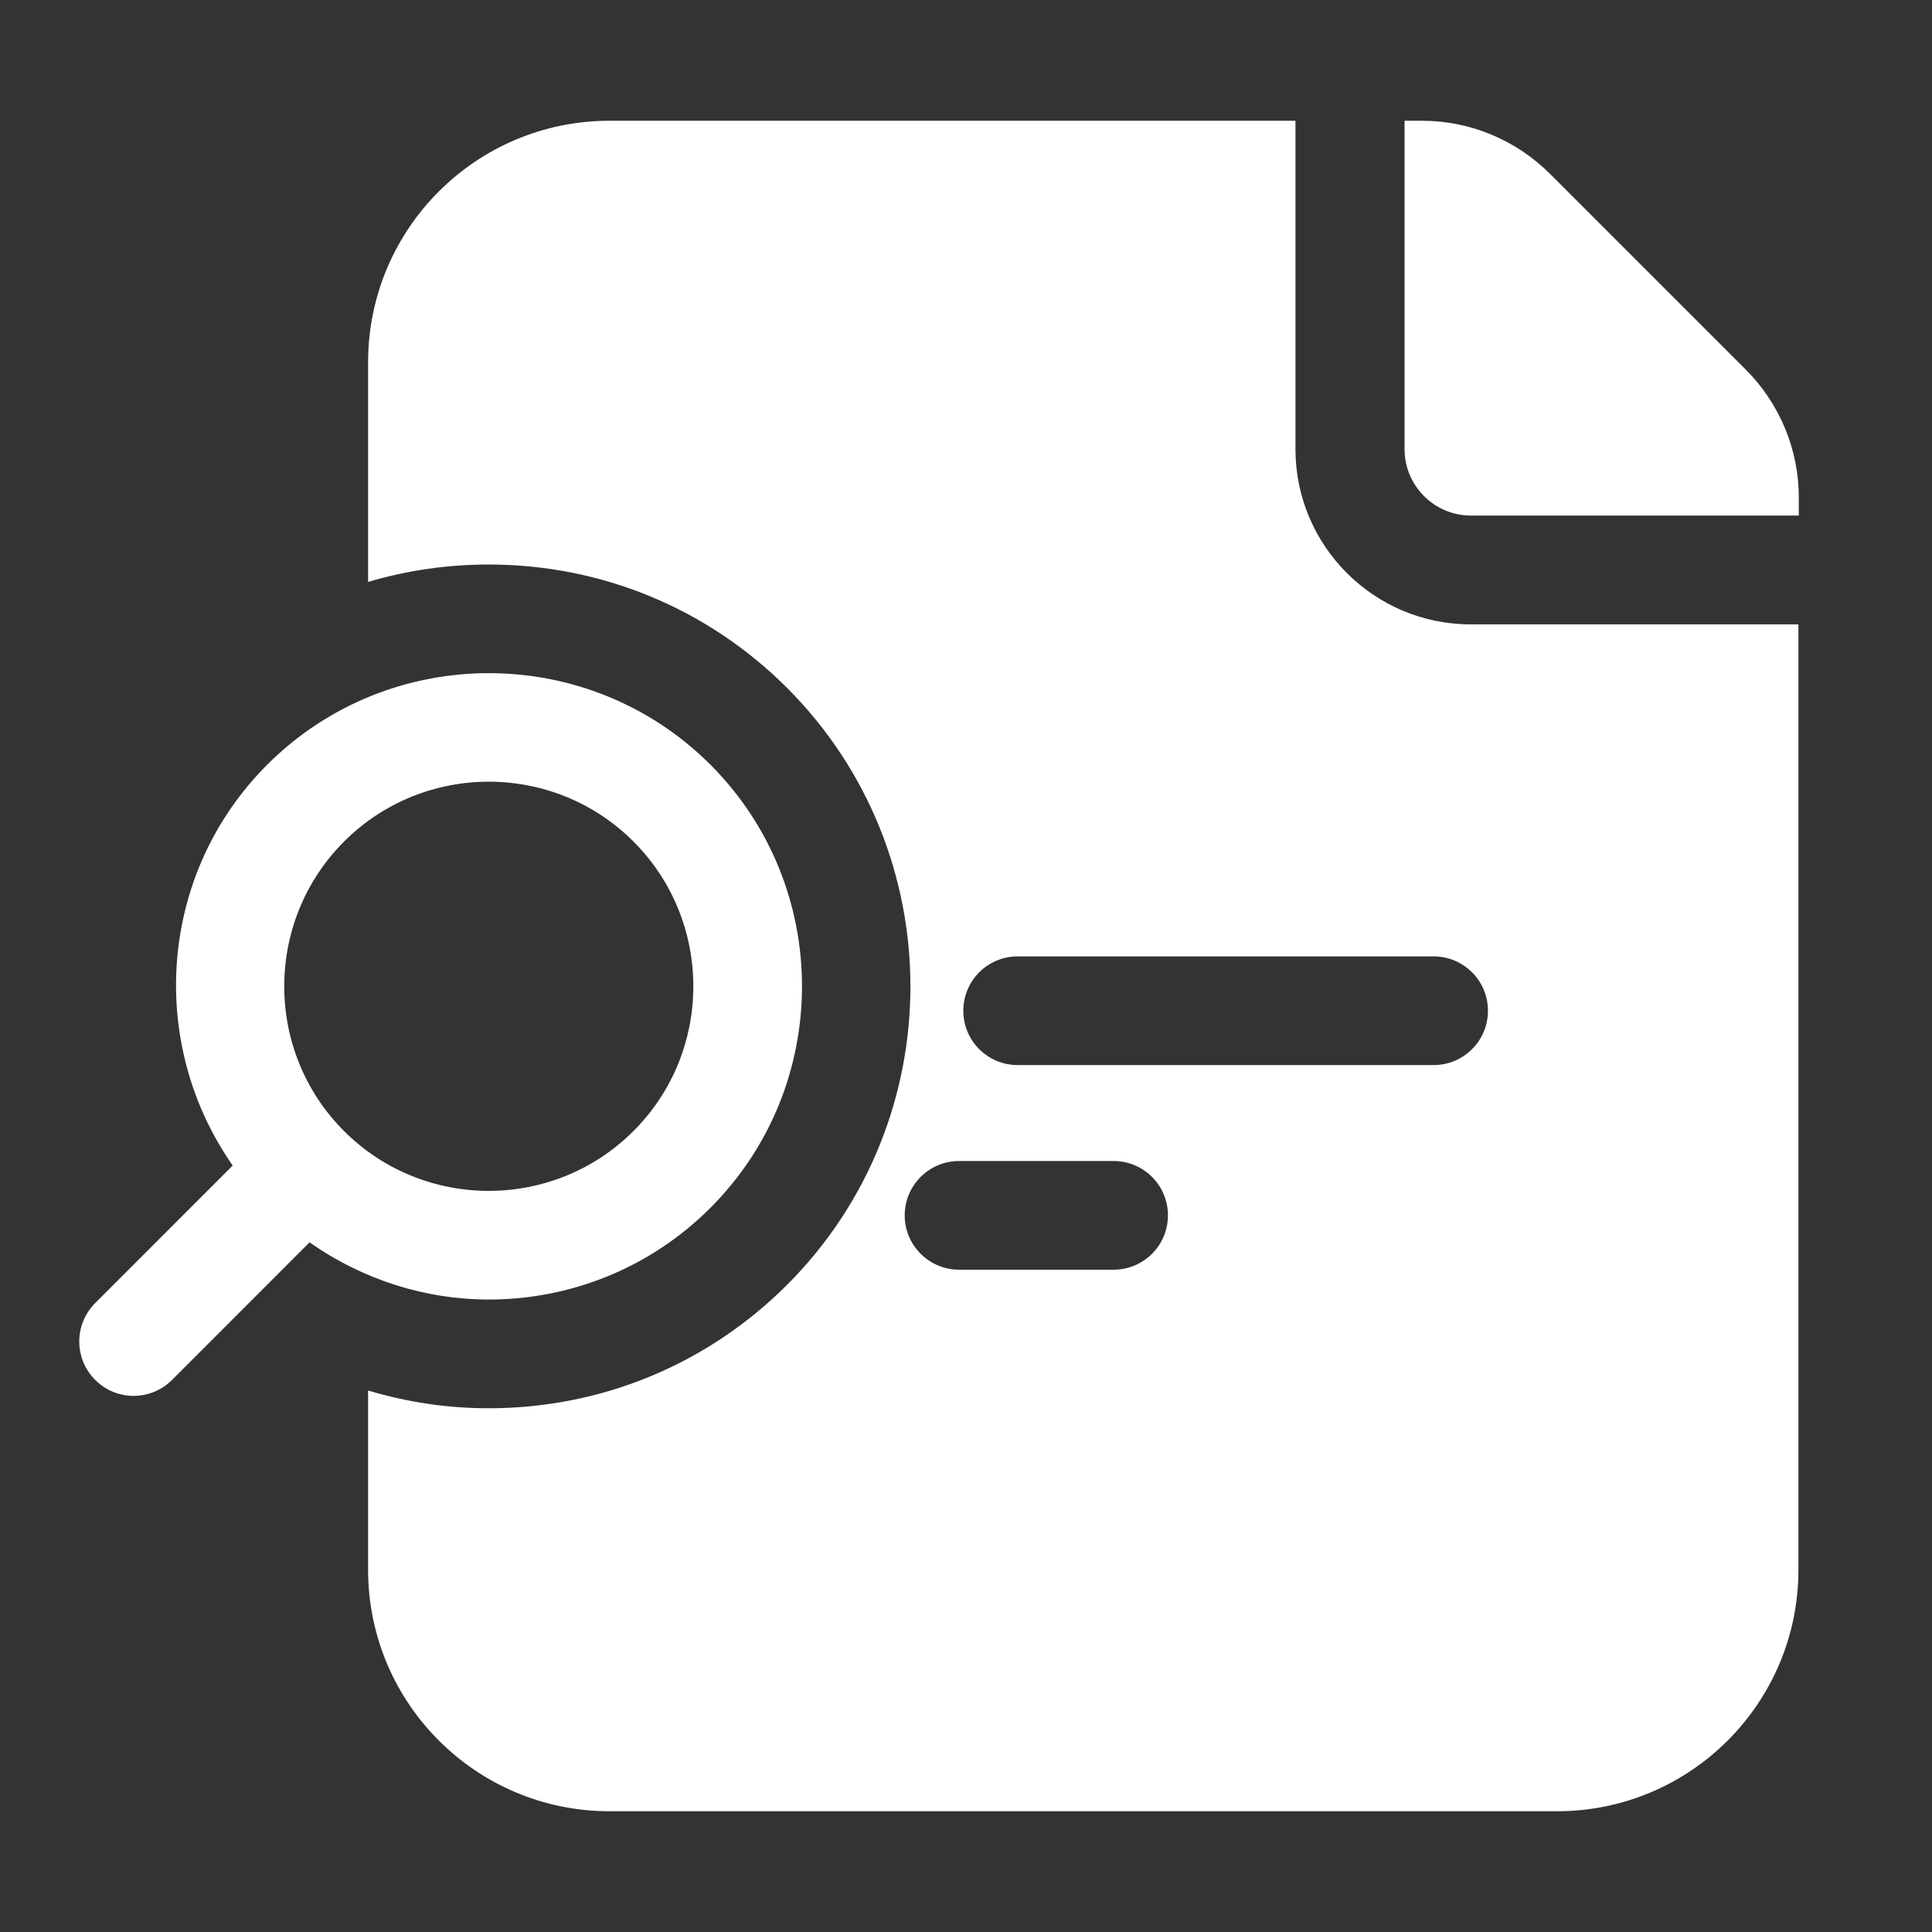
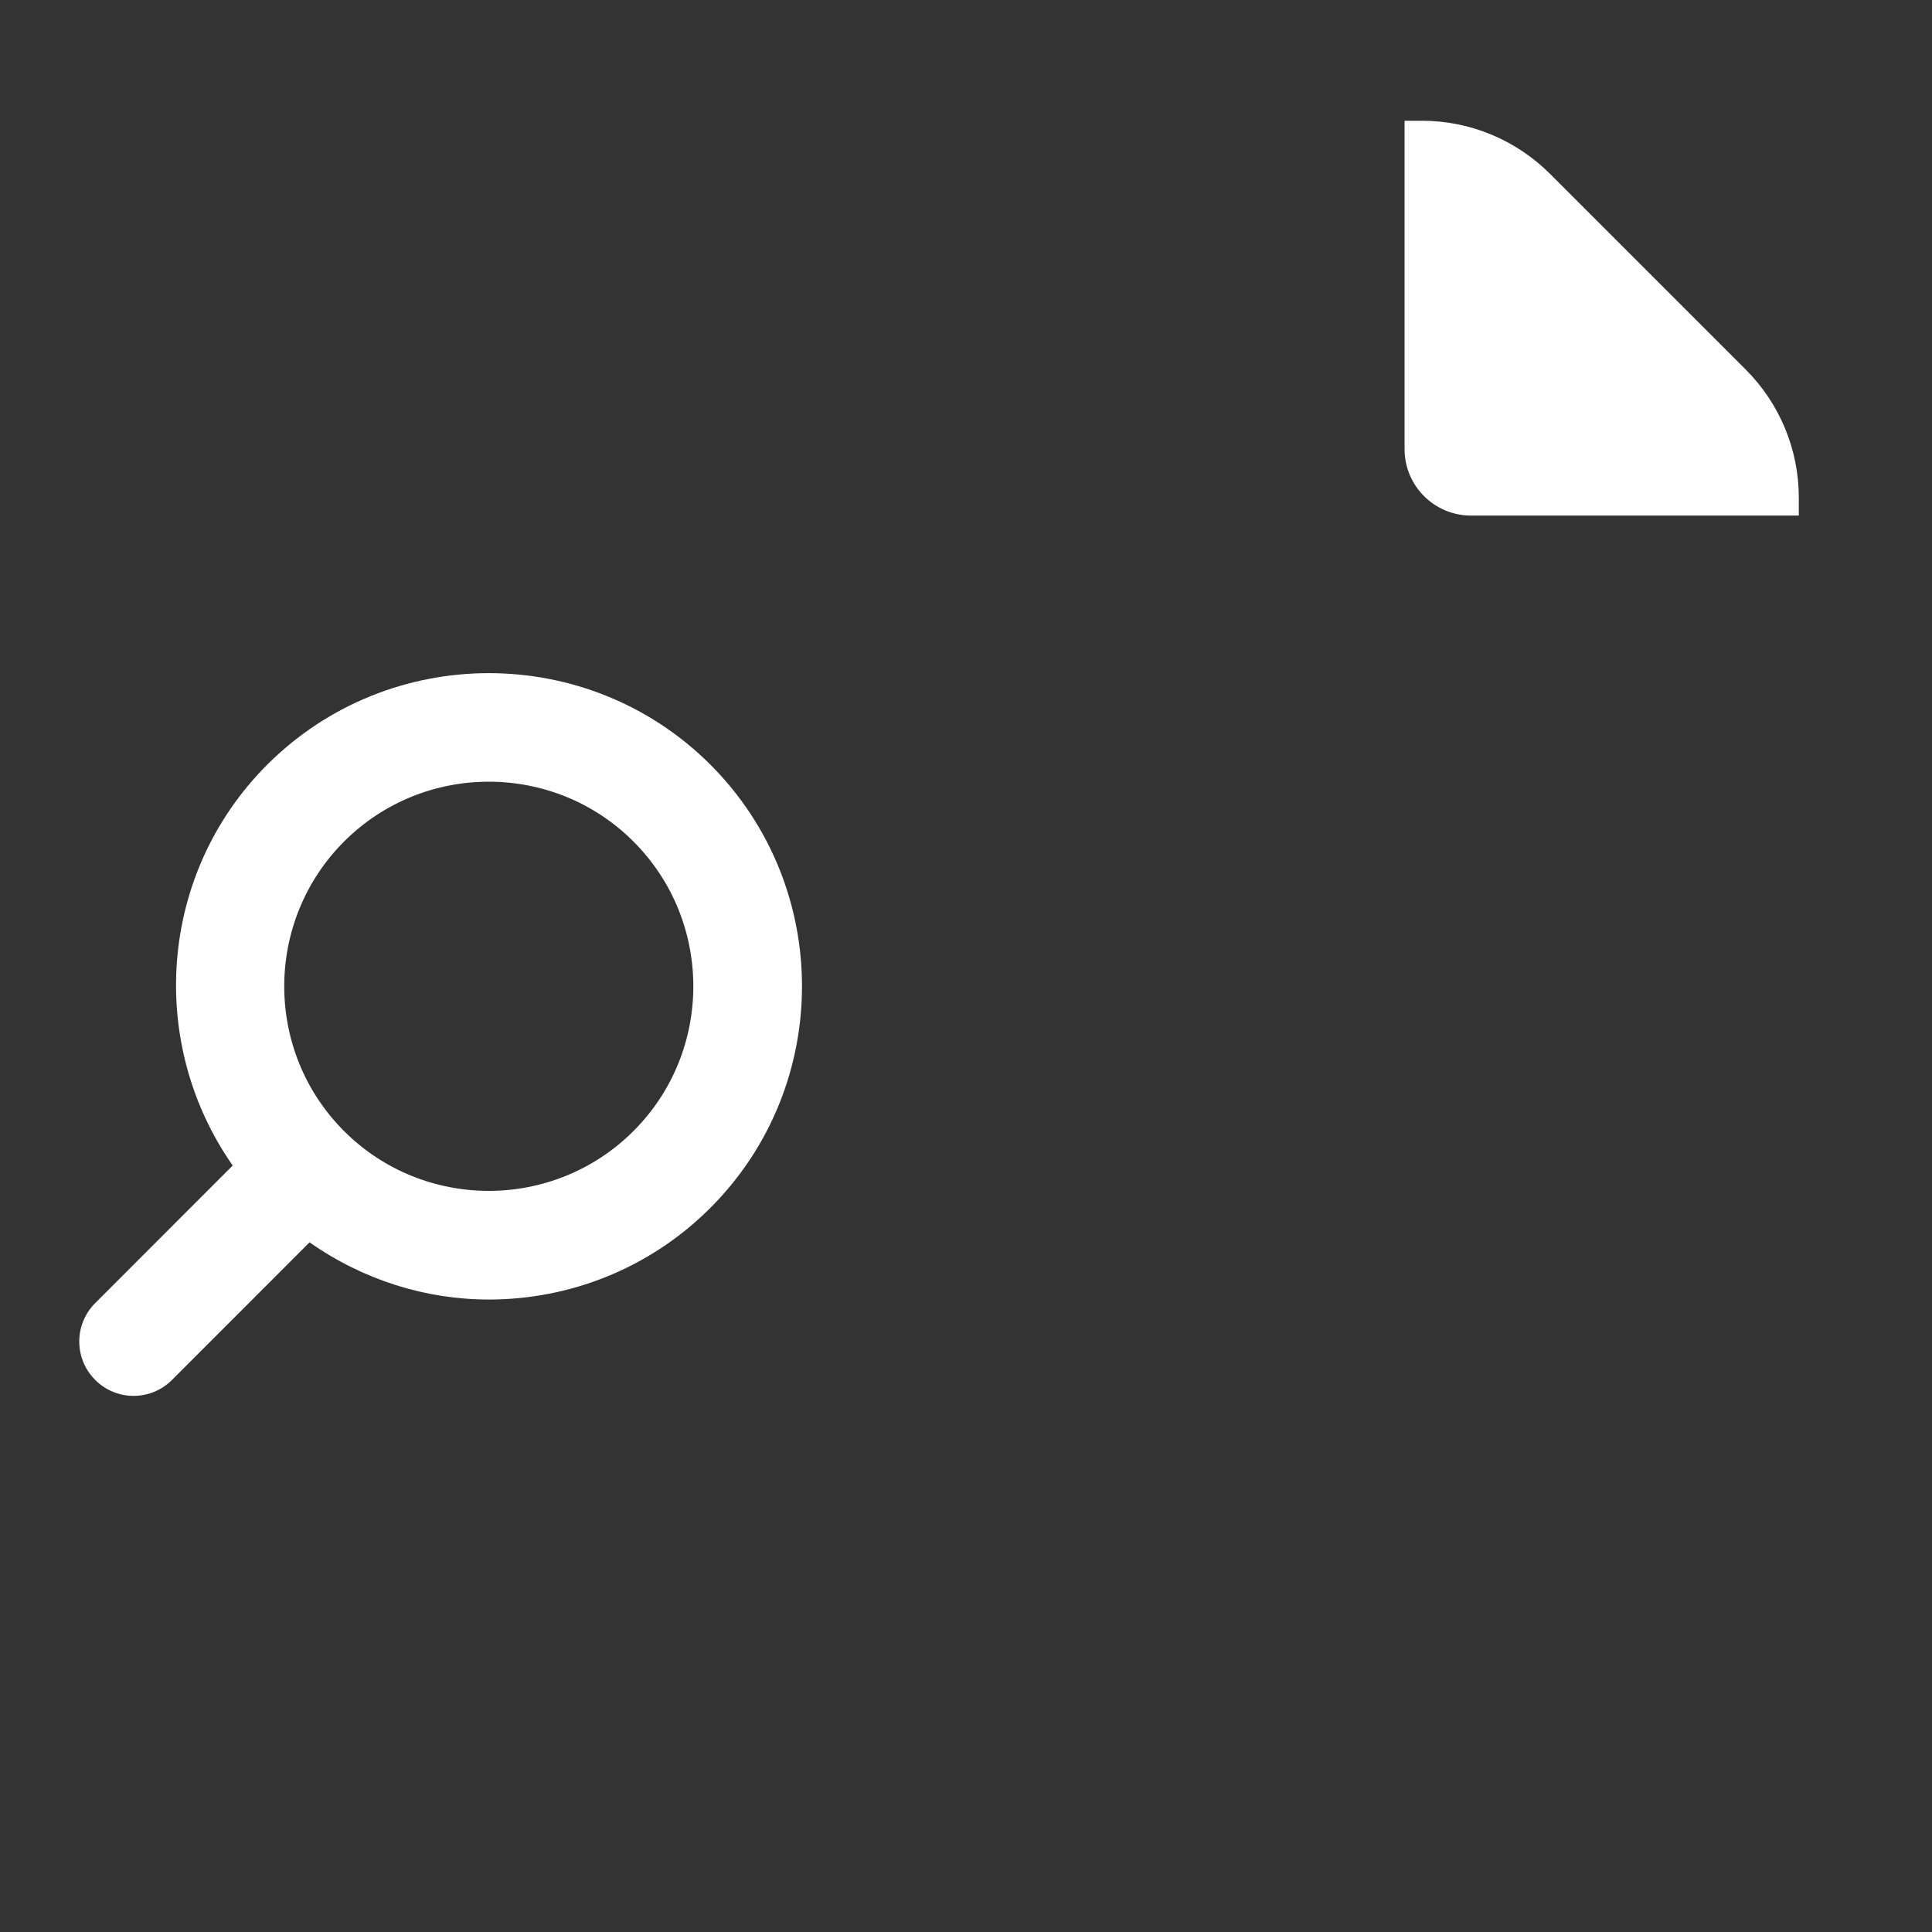
<svg xmlns="http://www.w3.org/2000/svg" width="36" height="36" viewBox="0 0 36 36" fill="none">
  <rect x="0" y="0" width="36" height="36" fill="#333333" stroke="none" />
-   <path d="M27.402 11.634C25.603 11.634 24.139 10.169 24.139 8.371V2.25H11.359C8.873 2.25 6.859 4.264 6.859 6.75V10.843C7.579 10.63 8.333 10.519 9.105 10.519C11.207 10.519 13.182 11.335 14.665 12.817C17.73 15.885 17.731 20.873 14.667 23.94C13.182 25.424 11.207 26.241 9.105 26.241C8.339 26.241 7.584 26.128 6.859 25.91V29.25C6.859 31.736 8.873 33.75 11.359 33.75H29.011C31.497 33.75 33.511 31.736 33.511 29.25V11.634H27.402ZM20.751 23.659H17.871C17.312 23.659 16.858 23.205 16.858 22.646C16.858 22.087 17.312 21.634 17.871 21.634H20.751C21.31 21.634 21.763 22.087 21.763 22.646C21.763 23.205 21.31 23.659 20.751 23.659ZM26.713 19.846H18.962C18.403 19.846 17.95 19.393 17.95 18.834C17.95 18.274 18.403 17.821 18.962 17.821H26.713C27.273 17.821 27.726 18.274 27.726 18.834C27.726 19.393 27.273 19.846 26.713 19.846Z" fill="white" />
  <path d="M9.109 24.215C10.604 24.215 12.099 23.645 13.237 22.507C15.513 20.23 15.513 16.526 13.237 14.248C10.961 11.975 7.257 11.975 4.98 14.248C2.949 16.28 2.743 19.441 4.336 21.718L1.774 24.281C1.378 24.677 1.378 25.318 1.774 25.713C1.972 25.911 2.23 26.01 2.489 26.01C2.748 26.01 3.007 25.911 3.205 25.713L5.768 23.149C6.769 23.852 7.935 24.215 9.109 24.215ZM6.411 15.681C7.898 14.194 10.318 14.194 11.804 15.681C13.291 17.168 13.291 19.589 11.804 21.075C10.317 22.562 7.897 22.562 6.41 21.075C4.925 19.589 4.925 17.169 6.411 15.681Z" fill="white" />
  <path d="M26.172 8.37C26.172 9.052 26.727 9.607 27.409 9.607H33.518V9.27C33.518 8.37 33.158 7.515 32.528 6.885L28.883 3.24C28.252 2.61 27.397 2.25 26.497 2.25H26.172V8.37Z" fill="white" />
</svg>